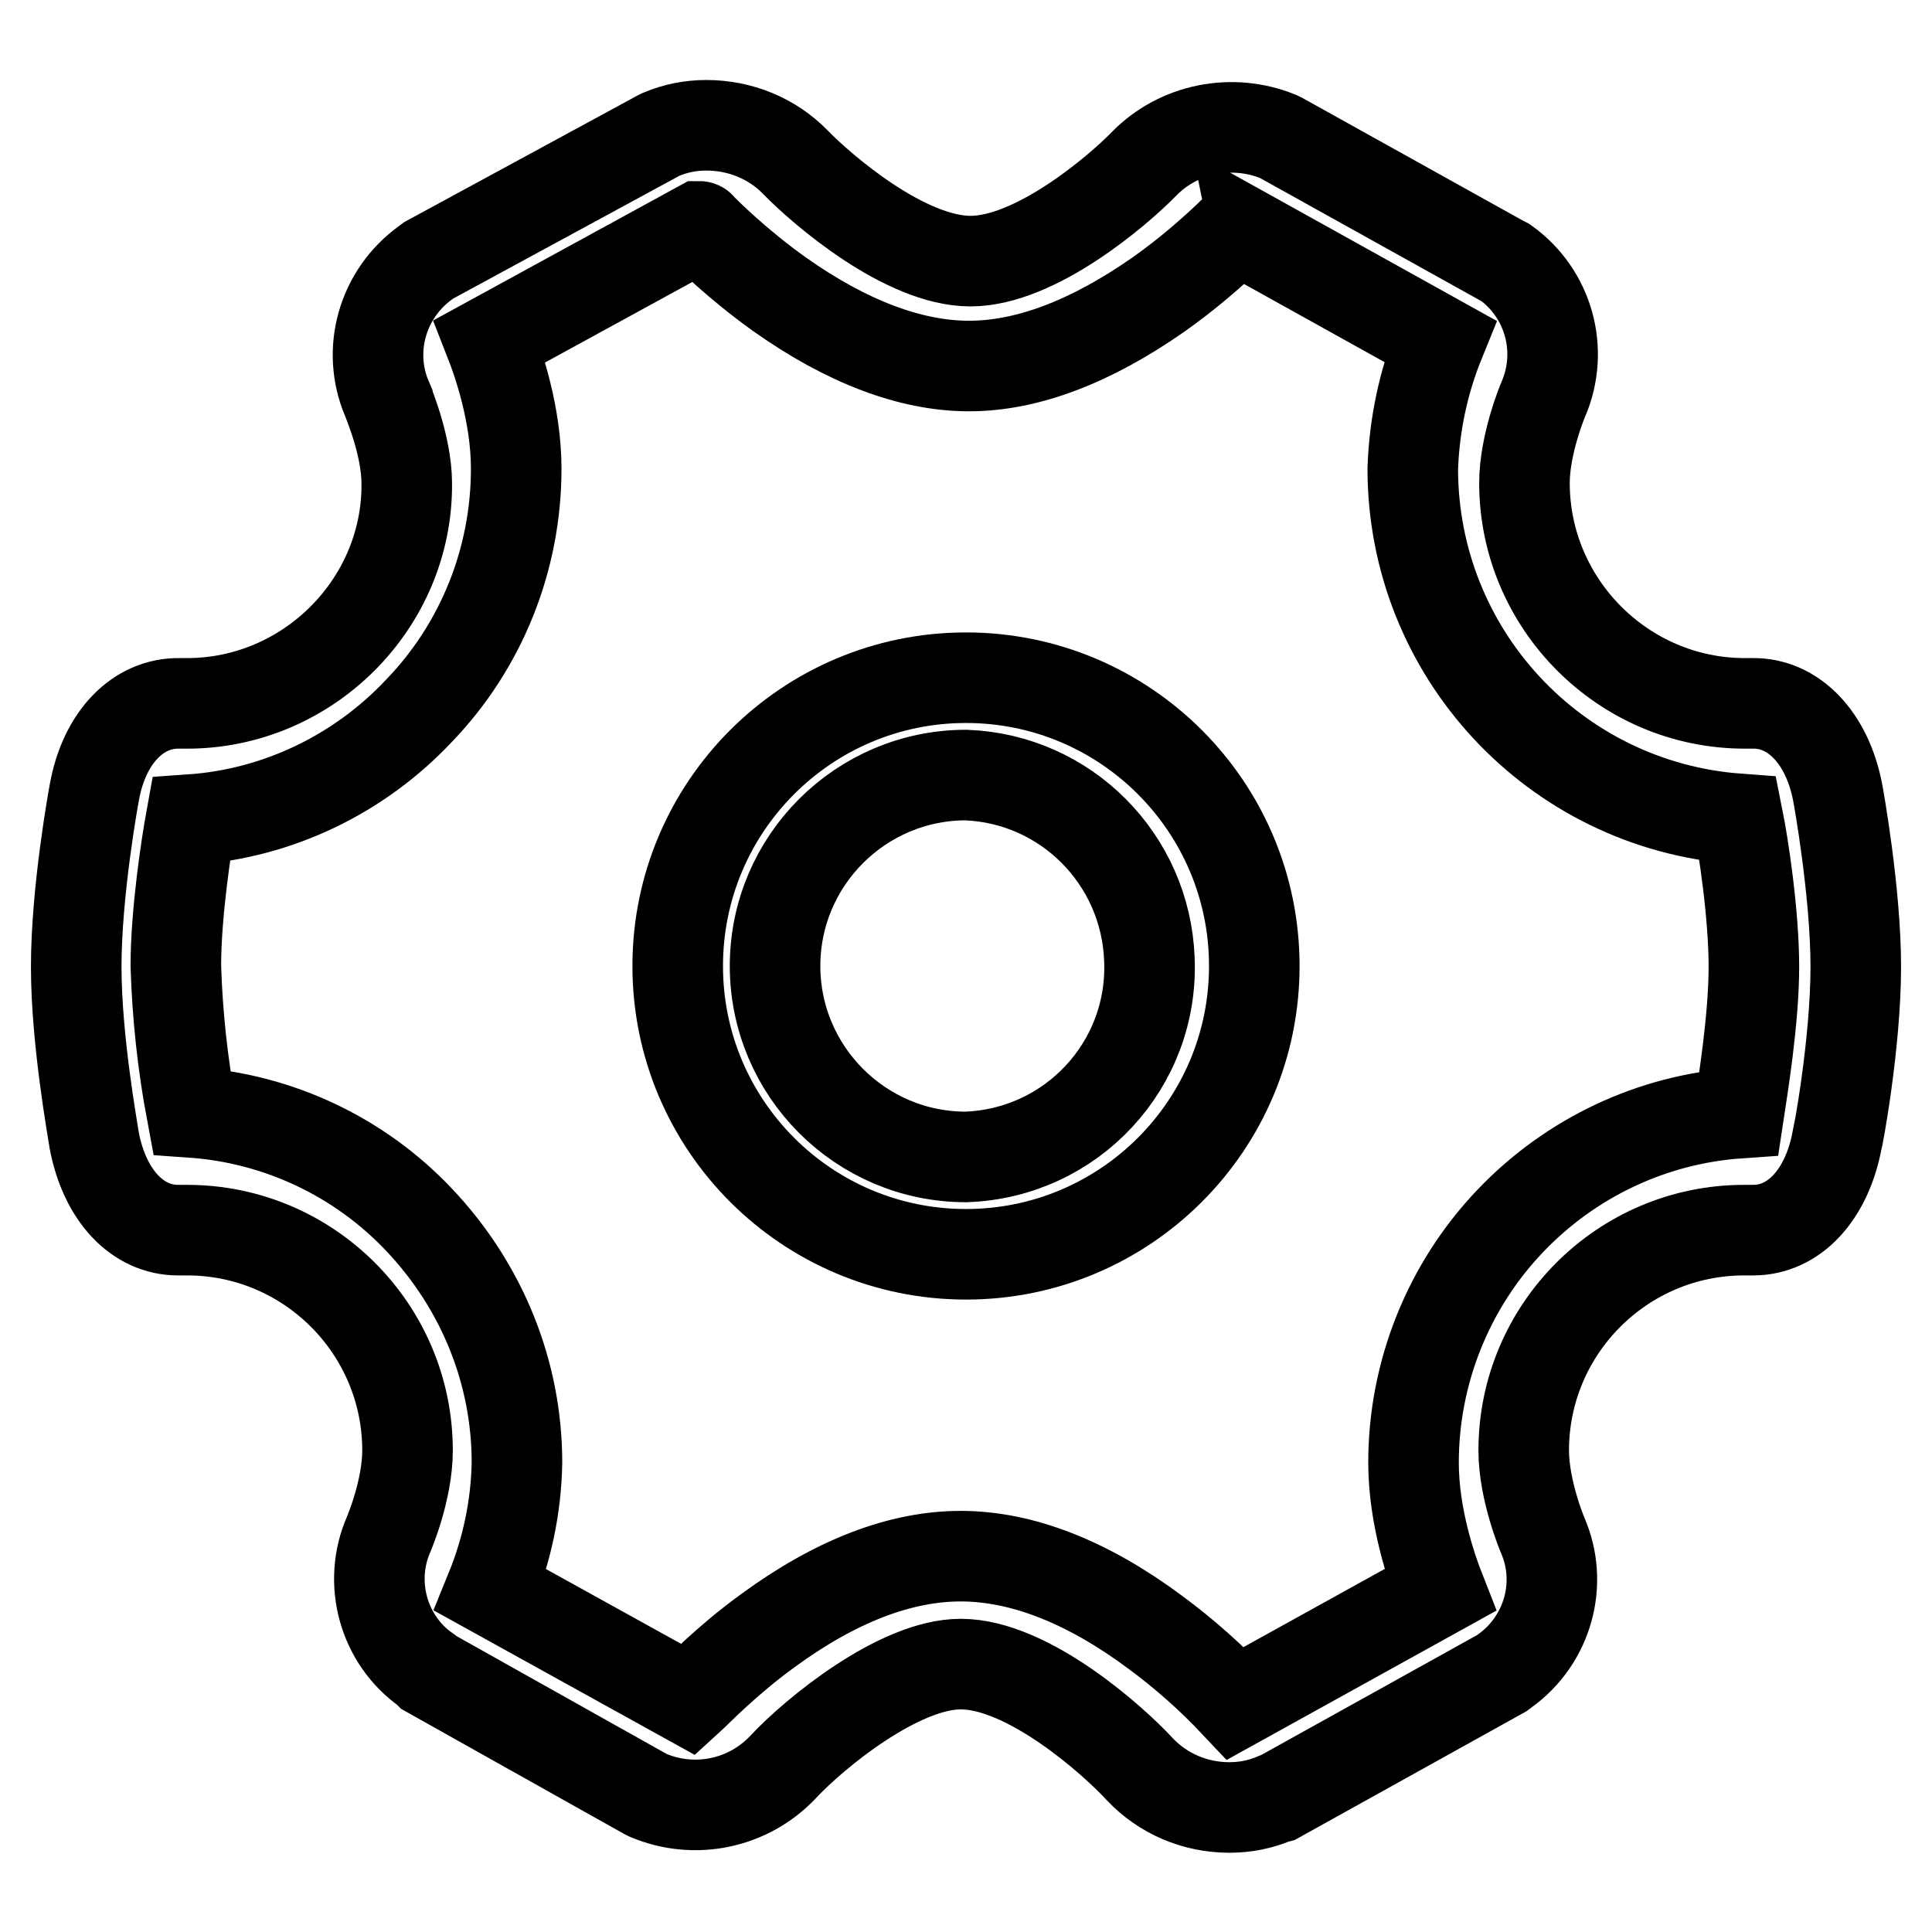
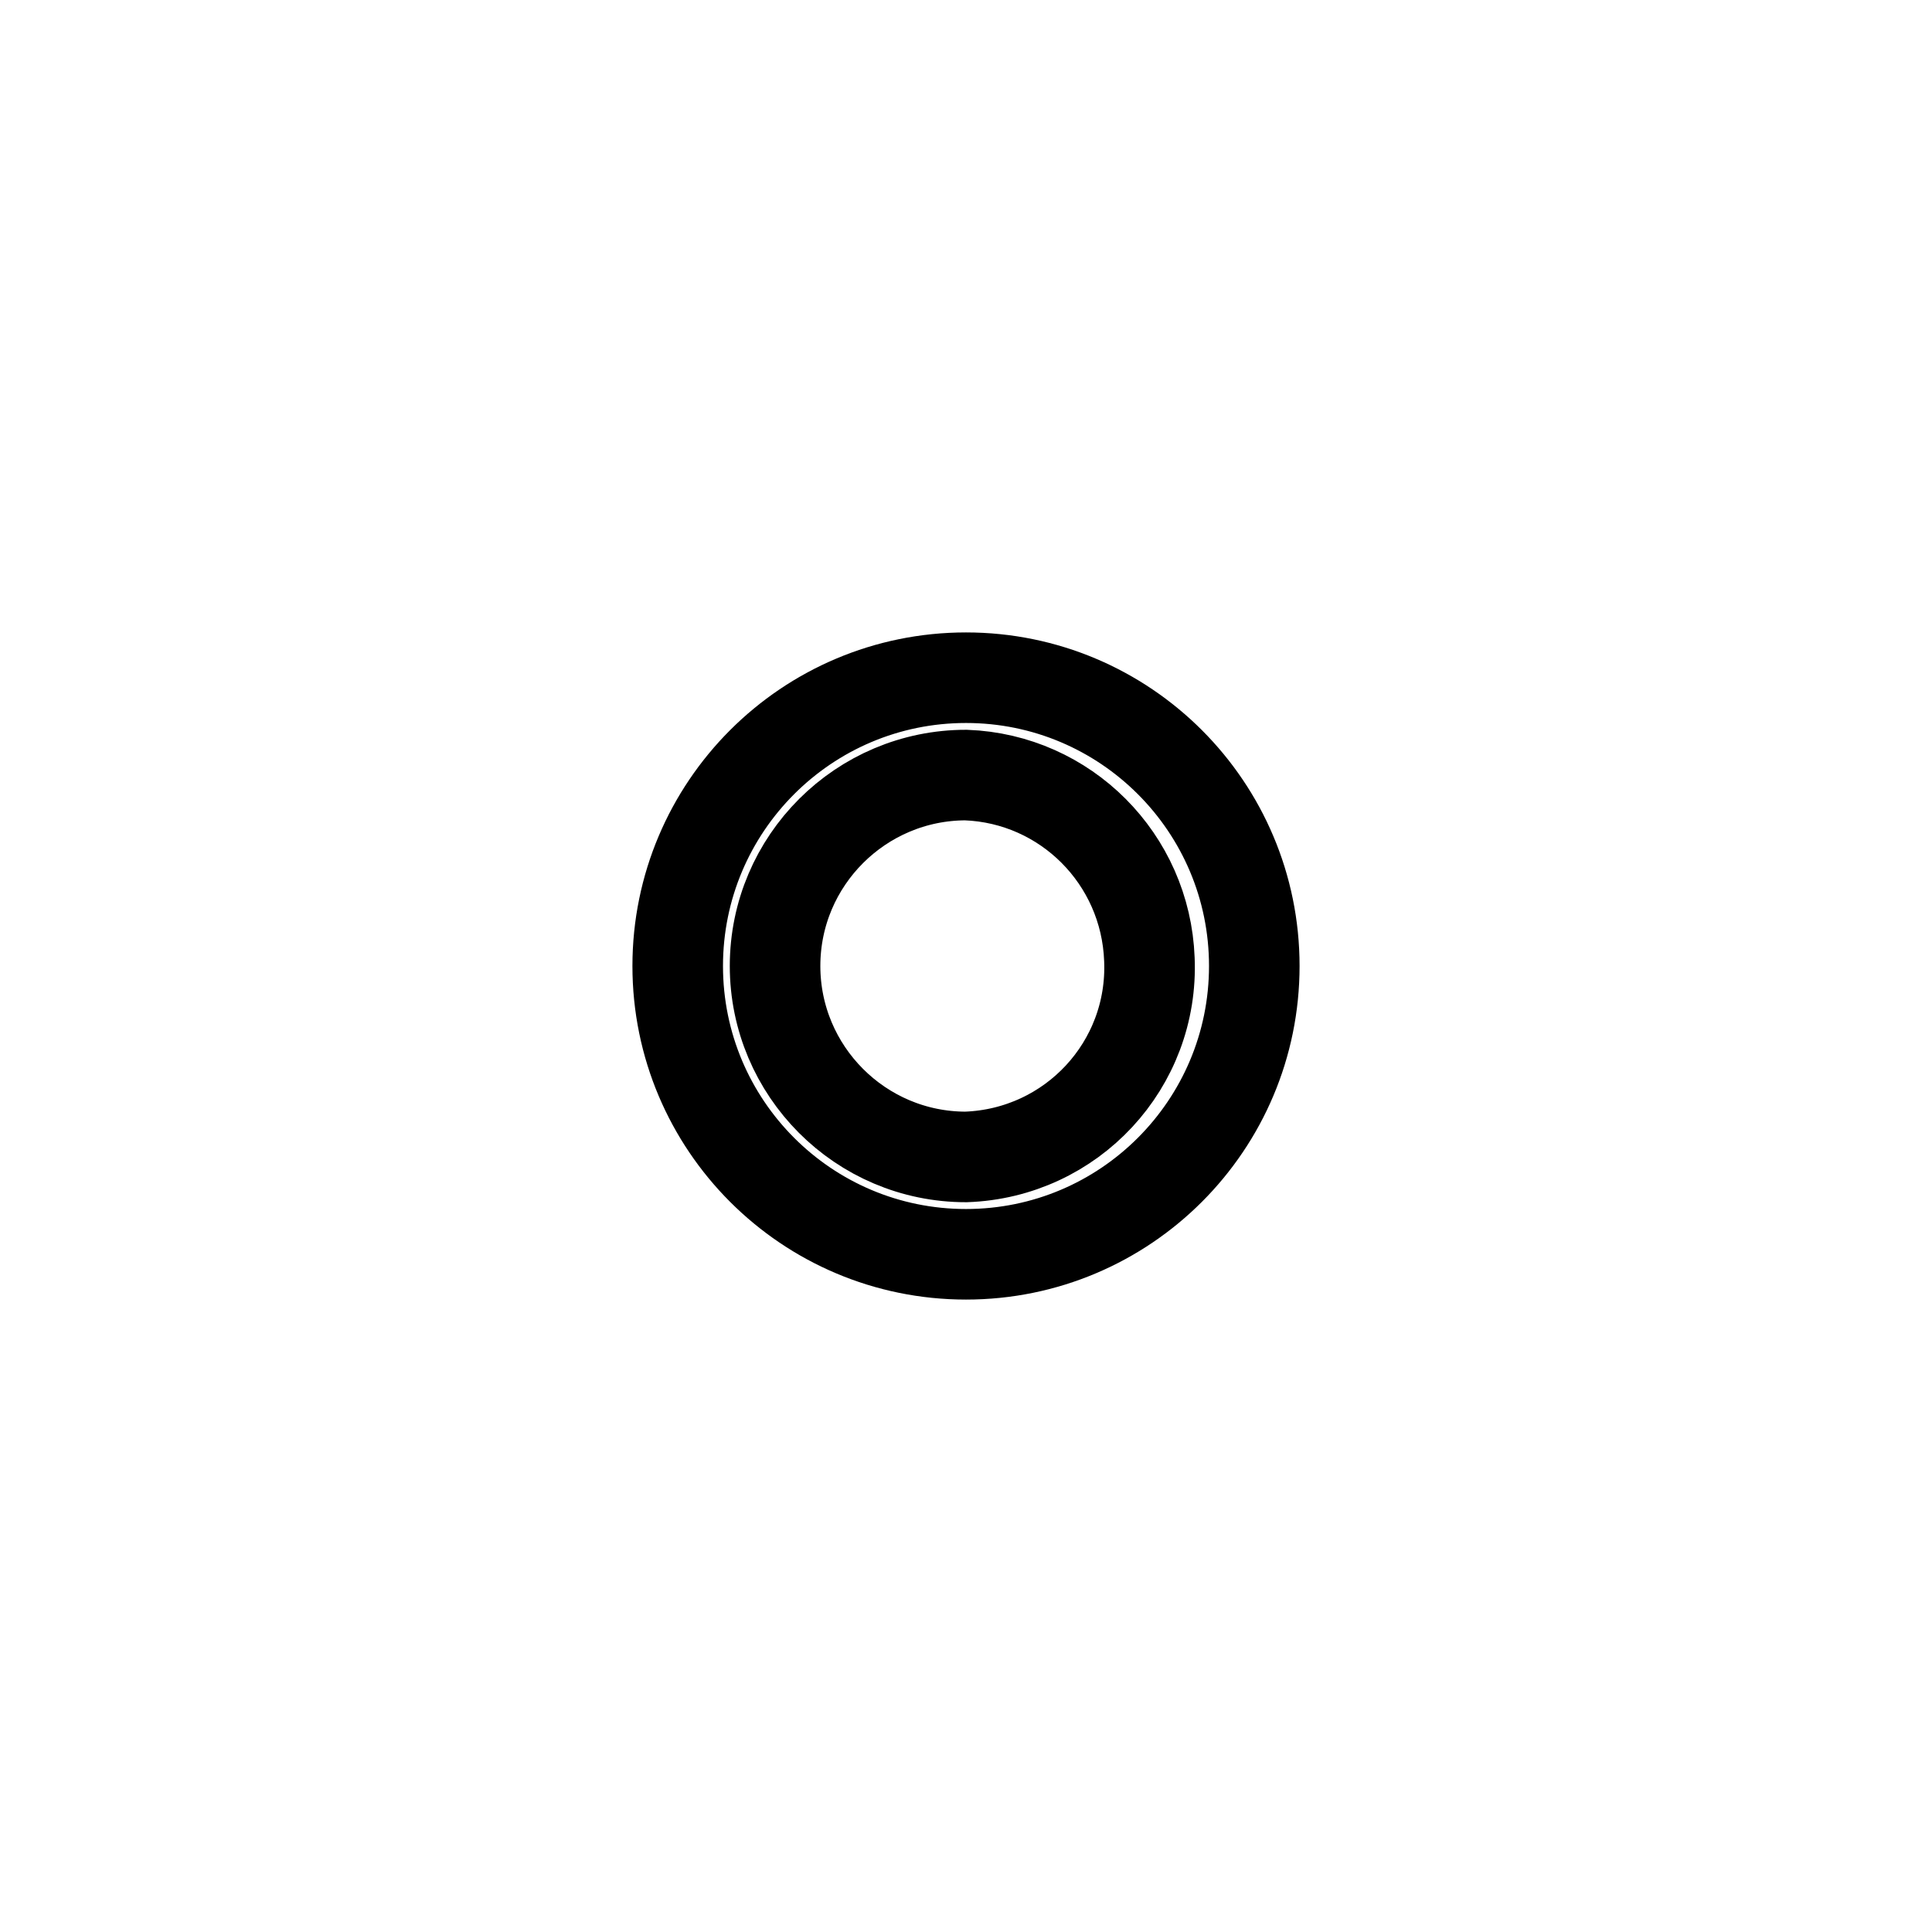
<svg xmlns="http://www.w3.org/2000/svg" version="1.1" x="0px" y="0px" viewBox="0 0 256 256" enable-background="new 0 0 256 256" xml:space="preserve">
  <g>
-     <path stroke-width="12" fill-opacity="0" stroke="#000000" d="M243.5,105c-1.4-7.3-5.9-11.9-11.3-11.8h-1C215.1,93.2,202,80,202,64c0-5.1,2.4-10.9,2.5-11.1 c2.8-6.5,0.7-14-5-18.1l-0.4-0.2l-29.3-16.3l-0.4-0.2c-6.1-2.5-13.2-1.1-17.8,3.6c-3.5,3.6-14.4,12.9-23,12.9 c-8.7,0-19.7-9.5-23.2-13.1c-3.1-3.2-7.4-4.9-11.8-4.9c-2.1,0-4.1,0.4-6,1.2l-0.4,0.2L56.8,34.5l-0.4,0.3 c-5.7,4.1-7.9,11.6-5.1,18.1c0,0.1,2.6,6,2.6,11.2C54,80,40.8,93.2,24.8,93.2h-1c-5.5-0.1-10,4.5-11.3,11.8 c-0.1,0.5-2.4,13.1-2.4,23.1c0,9.7,2.2,21.7,2.4,23.1c1.4,7.2,5.7,11.8,11.1,11.8h1.2c16.1,0,29.2,13.1,29.2,29.2 c0,5.3-2.5,11.1-2.5,11.1c-2.8,6.4-0.7,14,5,18l0.3,0.3l28.7,16.1l0.4,0.2c6.2,2.6,13.3,1.1,17.9-3.8c4.1-4.4,15.3-13.6,23.5-13.6 c9,0,20.4,10.3,23.7,13.9c3.1,3.3,7.4,5.1,11.9,5.1c2.1,0,4.1-0.4,6-1.2l0.4-0.1l29.7-16.5l0.4-0.3c5.7-4.1,7.8-11.6,5-18 c0,0-2.5-5.9-2.5-11.2c0-16.1,13.1-29.2,29.2-29.2h1.2c5.4,0,9.7-4.6,11.1-11.8c0.1-0.1,2.5-12.9,2.5-23.1 C245.9,118.2,243.6,105.5,243.5,105L243.5,105z M232.4,128.1c0,7-1.5,16.1-2,19.4c-11.5,0.8-22.3,5.9-30.3,14.3 c-8.2,8.6-12.8,20.1-12.8,32c0,7.2,2.4,14.1,3.5,16.9l-27.1,15c-3.2-3.4-6.8-6.6-10.6-9.4c-9-6.7-17.7-10.1-25.8-10.1 c-8,0-16.6,3.3-25.6,9.9c-5.5,4-9.4,8.1-10.5,9.1L65,210.7c2.2-5.4,3.4-11.1,3.5-16.9c0-11.9-4.6-23.3-12.9-32.1 c-7.9-8.4-18.7-13.5-30.2-14.3c-1.2-6.4-1.9-12.9-2.1-19.4c0-7,1.4-16.1,2-19.4c11.5-0.8,22.3-6,30.2-14.4 c8.3-8.6,12.9-20.1,12.9-32.1c0-7.2-2.4-14.1-3.5-16.9l27.8-15.2c0,0,0.1,0,0.1,0.1c0.9,0.9,4.9,4.9,10.5,8.9 c8.9,6.3,17.4,9.5,25.1,9.5c7.7,0,16.1-3.2,25-9.4c3.7-2.6,7.1-5.5,10.4-8.7c0.1,0,0.2,0,0.2-0.1l26.8,14.9 c-2.2,5.4-3.4,11.1-3.6,16.9c0,24.4,18.8,44.6,43.1,46.4C231,112,232.4,121.1,232.4,128.1z" />
    <path stroke-width="12" fill-opacity="0" stroke="#000000" d="M128,166.2c-21.1,0-38.2-17.1-38.2-38.2c0-21.1,17.1-38.2,38.2-38.2c21.1,0,38.2,17.1,38.2,38.2 C166.2,149.1,149.1,166.2,128,166.2z M128,102.7c-13.9,0-25.3,11.3-25.3,25.3c0,13.9,11.3,25.3,25.3,25.3 c14-0.5,24.9-12.2,24.3-26.2C151.8,113.8,141.2,103.2,128,102.7z" />
  </g>
</svg>